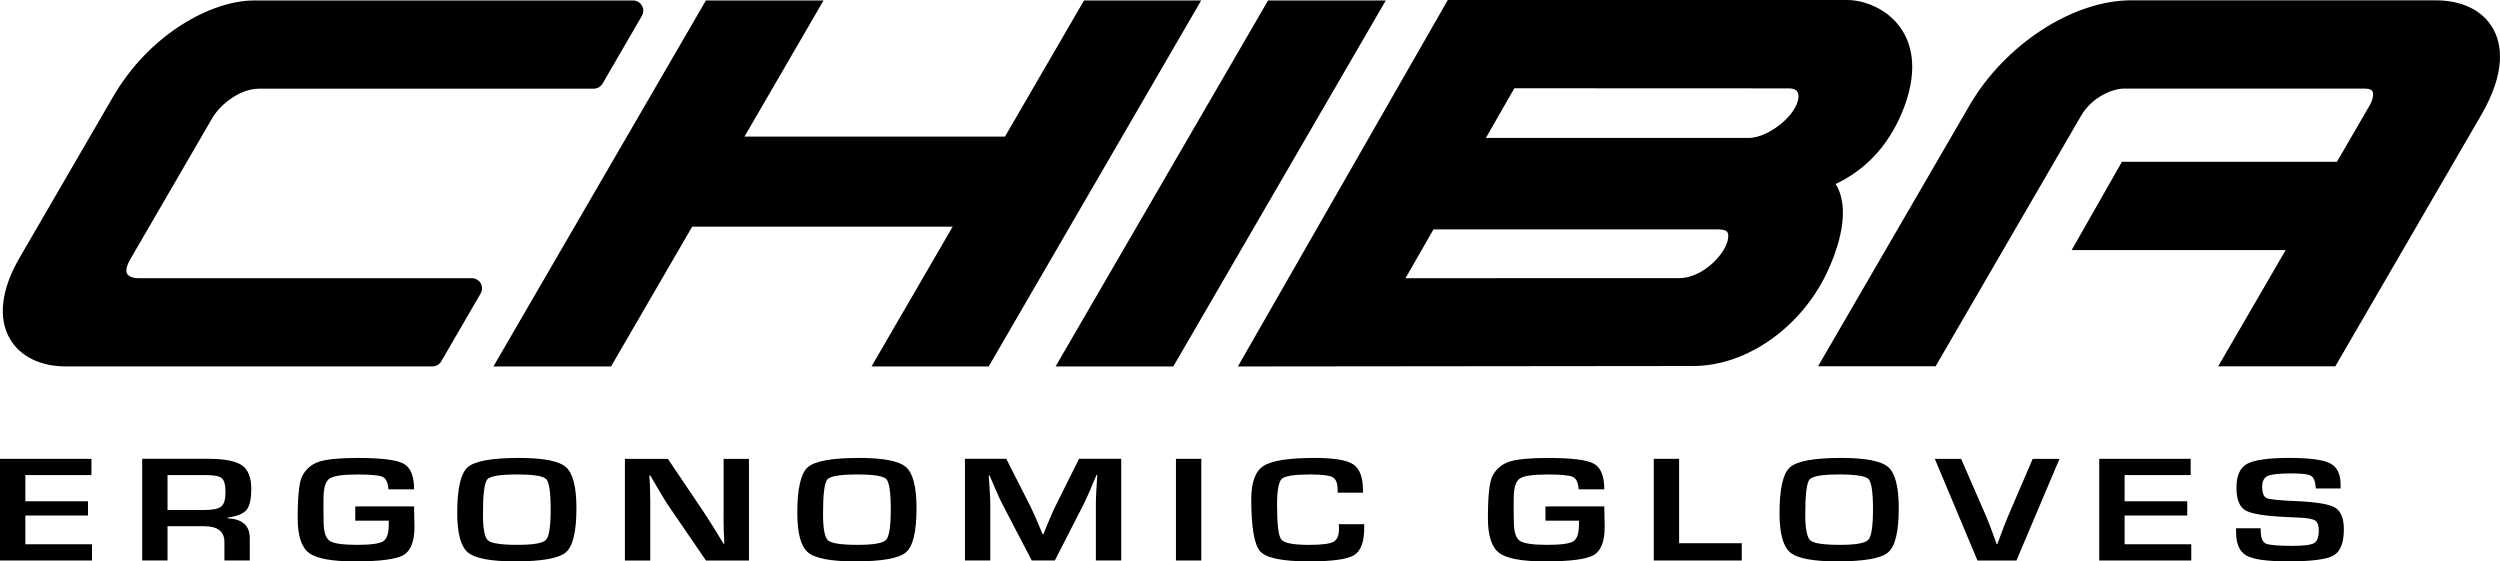
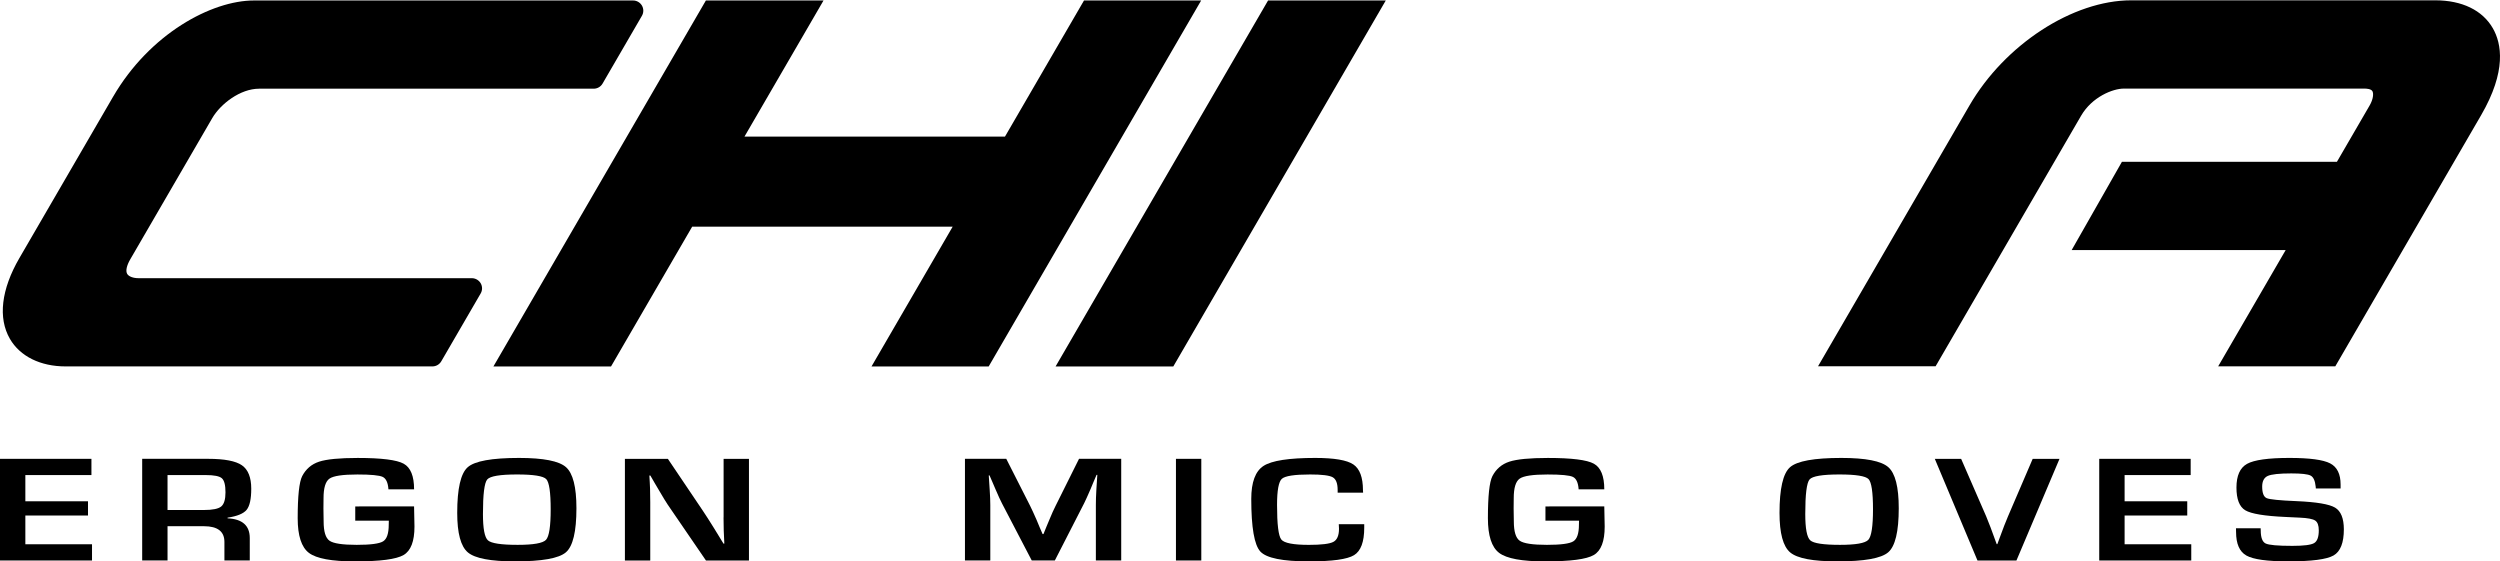
<svg xmlns="http://www.w3.org/2000/svg" version="1.1" id="Hintergrund" x="0px" y="0px" viewBox="0 0 150 33.684" style="enable-background:new 0 0 150 33.684;" xml:space="preserve">
  <g>
    <path d="M149.569,1.693c-0.622-1.079-1.848-1.674-3.453-1.674h-18.246c-3.5,0-7.579,2.652-9.7,6.306l-9.088,15.652   h7.054l8.73-15.033c0.652-1.124,1.894-1.629,2.568-1.629h14.43c0.118,0,0.4,0.015,0.48,0.155   c0.082,0.142,0.051,0.484-0.167,0.86l-1.961,3.377h-12.9l-3.015,5.295h12.841l-4.05,6.976h7.027l8.747-15.065   C150.405,4.263,150.097,2.612,149.569,1.693z" />
    <path d="M28.842,16.997c-0.11-0.188-0.314-0.306-0.532-0.306H8.314c-0.324,0-0.592-0.101-0.683-0.258   c-0.103-0.177-0.034-0.498,0.189-0.881l4.911-8.458c0.506-0.871,1.696-1.772,2.811-1.772h20.079   c0.219,0,0.423-0.117,0.532-0.306l2.363-4.069c0.11-0.189,0.11-0.423,0-0.612   c-0.11-0.189-0.314-0.306-0.532-0.306h-22.747c-2.533,0-6.251,1.986-8.456,5.782l-5.619,9.676   c-1.09,1.877-1.291,3.597-0.567,4.845c0.61,1.051,1.829,1.653,3.344,1.653h22.005   c0.219,0,0.423-0.117,0.532-0.306l2.364-4.071C28.951,17.42,28.951,17.186,28.842,16.997z" />
    <polygon points="57.16,13.6 52.291,21.987 59.321,21.987 72.07,0.028 65.041,0.028 60.299,8.195 44.669,8.195    49.412,0.028 42.354,0.028 29.605,21.987 36.662,21.987 41.531,13.6  " />
    <polygon points="76.085,0.028 63.335,21.987 70.398,21.987 83.147,0.028  " />
-     <path d="M101.59,21.96c3.273,0,6.622-2.409,8.144-5.858v-0c1.094-2.481,0.92-3.938,0.583-4.723   c-0.052-0.121-0.112-0.235-0.179-0.341c1.373-0.641,3.142-1.966,4.137-4.679c0.863-2.354,0.349-3.843-0.234-4.677   C113.23,0.52,111.845,0,110.833,0H86.869L74.272,21.988l1.059-0.001C75.331,21.987,99.686,21.96,101.59,21.96z    M107.343,5.303c0.174,0,0.403,0.036,0.504,0.211c0.097,0.166,0.104,0.51-0.163,0.977   c-0.536,0.935-1.851,1.786-2.76,1.786H89.151l1.709-2.981C93.201,5.297,106.346,5.303,107.343,5.303z    M84.331,16.69l1.677-2.925h17.112c0.16,0,0.441,0.023,0.529,0.174c0.09,0.156,0.067,0.537-0.2,1.002v0   c-0.485,0.848-1.599,1.749-2.706,1.749H84.331z" />
    <polygon points="1.521,30.931 5.28,30.931 5.28,30.077 1.521,30.077 1.521,28.504 5.486,28.504 5.486,27.53    0,27.53 0,33.63 5.521,33.63 5.521,32.656 1.521,32.656  " />
    <path d="M14.796,30.591c0.186-0.227,0.279-0.648,0.279-1.265c0-0.679-0.186-1.148-0.558-1.408   c-0.372-0.259-1.049-0.389-2.032-0.389H8.531v6.1h1.521v-2.056h2.191c0.814,0,1.222,0.315,1.222,0.943v1.113h1.521   v-1.345c0-0.748-0.444-1.143-1.333-1.184v-0.04C14.229,30.974,14.61,30.817,14.796,30.591z M13.274,30.388   c-0.17,0.141-0.516,0.212-1.037,0.212h-2.185v-2.096h2.291c0.497,0,0.82,0.063,0.966,0.19   c0.147,0.127,0.22,0.407,0.22,0.843C13.53,29.962,13.444,30.246,13.274,30.388z" />
    <path d="M21.315,30.386v0.853h2.015l-0.006,0.25c0,0.521-0.113,0.852-0.338,0.992   c-0.225,0.14-0.753,0.21-1.583,0.21c-0.854,0-1.398-0.083-1.633-0.248c-0.235-0.166-0.352-0.551-0.352-1.155   l-0.012-0.782l0.006-0.612c0-0.616,0.118-1.008,0.355-1.175c0.237-0.167,0.796-0.25,1.677-0.25   c0.811,0,1.317,0.049,1.518,0.145c0.202,0.097,0.316,0.345,0.344,0.744h1.539c0-0.792-0.207-1.304-0.623-1.535   c-0.415-0.231-1.335-0.346-2.761-0.346c-1.089,0-1.86,0.075-2.314,0.223c-0.454,0.149-0.793,0.438-1.016,0.867   c-0.18,0.351-0.27,1.194-0.27,2.529c0,1.045,0.225,1.738,0.675,2.078c0.45,0.34,1.369,0.51,2.755,0.51   c1.512,0,2.486-0.128,2.922-0.382c0.437-0.255,0.655-0.823,0.655-1.705l-0.024-1.211H21.315z" />
    <path d="M31.145,27.476c-1.637,0-2.665,0.186-3.084,0.559c-0.419,0.372-0.628,1.286-0.628,2.739   c0,1.222,0.213,2.012,0.64,2.371c0.427,0.359,1.369,0.538,2.825,0.538c1.617,0,2.636-0.181,3.057-0.545   c0.421-0.363,0.631-1.244,0.631-2.641c0-1.278-0.21-2.101-0.628-2.469C33.539,27.66,32.602,27.476,31.145,27.476   z M32.76,32.39c-0.188,0.201-0.754,0.301-1.698,0.301c-0.987,0-1.581-0.089-1.783-0.268   c-0.202-0.179-0.302-0.706-0.302-1.582c0-1.183,0.086-1.874,0.258-2.074s0.769-0.299,1.791-0.299   c0.987,0,1.569,0.093,1.748,0.279c0.178,0.186,0.267,0.79,0.267,1.812   C33.042,31.579,32.948,32.188,32.76,32.39z" />
    <path d="M43.412,31.043l0.012,0.786l0.018,0.394l0.018,0.393h-0.053l-0.305-0.5l-0.305-0.496   c-0.243-0.39-0.456-0.722-0.64-0.996l-2.085-3.093h-2.578v6.1h1.521v-3.499l-0.012-0.8l-0.018-0.398   l-0.023-0.402h0.059l0.253,0.438l0.259,0.438c0.243,0.417,0.421,0.709,0.534,0.876l2.291,3.347h2.579v-6.1h-1.521   V31.043z" />
-     <path d="M51.55,27.476c-1.637,0-2.665,0.186-3.084,0.559c-0.419,0.372-0.628,1.286-0.628,2.739   c0,1.222,0.213,2.012,0.64,2.371c0.427,0.359,1.369,0.538,2.825,0.538c1.617,0,2.636-0.181,3.057-0.545   c0.421-0.363,0.631-1.244,0.631-2.641c0-1.278-0.21-2.101-0.628-2.469C53.944,27.66,53.007,27.476,51.55,27.476   z M53.165,32.39c-0.188,0.201-0.754,0.301-1.698,0.301c-0.987,0-1.581-0.089-1.783-0.268   c-0.202-0.179-0.302-0.706-0.302-1.582c0-1.183,0.086-1.874,0.258-2.074s0.769-0.299,1.791-0.299   c0.987,0,1.569,0.093,1.748,0.279c0.178,0.186,0.267,0.79,0.267,1.812   C53.447,31.579,53.353,32.188,53.165,32.39z" />
    <path d="M63.33,30.363c-0.106,0.206-0.231,0.485-0.376,0.84l-0.176,0.42l-0.17,0.42h-0.053l-0.182-0.42   l-0.176-0.425c-0.161-0.366-0.29-0.648-0.388-0.844l-1.433-2.825h-2.479v6.1h1.521v-3.325   c0-0.247-0.012-0.544-0.035-0.889l-0.029-0.447l-0.029-0.443h0.047l0.182,0.42l0.182,0.425   c0.16,0.375,0.29,0.657,0.388,0.844l1.78,3.414h1.386l1.762-3.441c0.09-0.181,0.217-0.463,0.382-0.845   l0.176-0.424l0.182-0.425h0.047l-0.03,0.451l-0.029,0.456c-0.02,0.337-0.029,0.637-0.029,0.903v3.325h1.521v-6.1   h-2.531L63.33,30.363z" />
    <rect x="70.557" y="27.53" width="1.521" height="6.1" />
    <path d="M80.34,31.726c0,0.405-0.113,0.667-0.338,0.787c-0.225,0.119-0.716,0.179-1.471,0.179   c-0.932,0-1.483-0.107-1.653-0.322c-0.171-0.214-0.255-0.906-0.255-2.074c0-0.867,0.095-1.388,0.285-1.564   c0.19-0.176,0.757-0.264,1.701-0.264c0.705,0,1.156,0.056,1.354,0.168c0.198,0.112,0.296,0.367,0.296,0.766v0.156   h1.527L81.778,29.42c0-0.774-0.192-1.292-0.576-1.553c-0.384-0.261-1.148-0.391-2.291-0.391   c-1.57,0-2.602,0.159-3.095,0.476c-0.494,0.318-0.74,0.98-0.74,1.986c0,1.71,0.182,2.762,0.546,3.155   c0.364,0.393,1.337,0.59,2.919,0.59c1.394,0,2.295-0.124,2.702-0.373c0.407-0.249,0.611-0.797,0.611-1.647   v-0.21h-1.527L80.34,31.726z" />
    <path d="M92.727,30.386v0.853h2.015l-0.006,0.25c0,0.521-0.113,0.852-0.338,0.992   c-0.225,0.14-0.753,0.21-1.583,0.21c-0.854,0-1.398-0.083-1.633-0.248c-0.235-0.166-0.352-0.551-0.352-1.155   l-0.012-0.782l0.006-0.612c0-0.616,0.118-1.008,0.355-1.175c0.237-0.167,0.796-0.25,1.677-0.25   c0.811,0,1.317,0.049,1.518,0.145c0.202,0.097,0.316,0.345,0.344,0.744h1.539c0-0.792-0.208-1.304-0.623-1.535   c-0.415-0.231-1.335-0.346-2.76-0.346c-1.089,0-1.86,0.075-2.314,0.223c-0.454,0.149-0.793,0.438-1.016,0.867   c-0.18,0.351-0.27,1.194-0.27,2.529c0,1.045,0.225,1.738,0.675,2.078c0.45,0.34,1.368,0.51,2.755,0.51   c1.512,0,2.486-0.128,2.922-0.382c0.437-0.255,0.655-0.823,0.655-1.705l-0.024-1.211H92.727z" />
-     <polygon points="100.747,27.53 99.226,27.53 99.226,33.63 104.506,33.63 104.506,32.593 100.747,32.593  " />
    <path d="M110.483,27.476c-1.637,0-2.664,0.186-3.083,0.559c-0.419,0.372-0.629,1.286-0.629,2.739   c0,1.222,0.214,2.012,0.64,2.371c0.426,0.359,1.368,0.538,2.825,0.538c1.617,0,2.636-0.181,3.057-0.545   c0.421-0.363,0.632-1.244,0.632-2.641c0-1.278-0.209-2.101-0.629-2.469   C112.877,27.66,111.94,27.476,110.483,27.476z M112.098,32.39c-0.188,0.201-0.754,0.301-1.697,0.301   c-0.987,0-1.581-0.089-1.783-0.268c-0.201-0.179-0.302-0.706-0.302-1.582c0-1.183,0.086-1.874,0.258-2.074   c0.172-0.2,0.77-0.299,1.791-0.299c0.987,0,1.569,0.093,1.748,0.279c0.178,0.186,0.267,0.79,0.267,1.812   C112.38,31.579,112.286,32.188,112.098,32.39z" />
    <path d="M120.477,30.989c-0.133,0.31-0.294,0.724-0.482,1.242l-0.153,0.415h-0.041   c-0.278-0.777-0.488-1.332-0.629-1.662l-1.504-3.454h-1.58l2.561,6.1h2.338l2.584-6.1h-1.609L120.477,30.989z" />
    <polygon points="127.476,30.931 131.235,30.931 131.235,30.077 127.476,30.077 127.476,28.504 131.44,28.504    131.44,27.53 125.954,27.53 125.954,33.63 131.476,33.63 131.476,32.656 127.476,32.656  " />
    <path d="M140.104,30.457c-0.35-0.209-1.123-0.338-2.317-0.389c-1.01-0.042-1.606-0.101-1.786-0.179   c-0.18-0.078-0.27-0.309-0.27-0.693c0-0.325,0.111-0.537,0.332-0.639c0.221-0.101,0.692-0.152,1.413-0.152   c0.611,0,0.999,0.044,1.163,0.132c0.165,0.088,0.264,0.303,0.3,0.646c0,0.027,0.004,0.069,0.011,0.125h1.486   v-0.233c0-0.632-0.209-1.056-0.628-1.273c-0.419-0.217-1.232-0.326-2.438-0.326c-1.272,0-2.121,0.119-2.546,0.355   c-0.425,0.237-0.637,0.711-0.637,1.423c0,0.697,0.176,1.151,0.529,1.363s1.163,0.346,2.432,0.402l0.84,0.04   c0.474,0.021,0.782,0.08,0.925,0.176c0.143,0.097,0.214,0.293,0.214,0.588c0,0.399-0.094,0.654-0.282,0.764   s-0.623,0.165-1.304,0.165c-0.874,0-1.408-0.047-1.603-0.143c-0.196-0.095-0.294-0.356-0.294-0.782l-0.006-0.13   h-1.48l0.006,0.224c0,0.709,0.206,1.18,0.62,1.412c0.413,0.233,1.25,0.349,2.511,0.349   c1.402,0,2.309-0.118,2.72-0.355c0.411-0.237,0.616-0.76,0.616-1.571   C140.629,31.099,140.454,30.666,140.104,30.457z" />
  </g>
</svg>